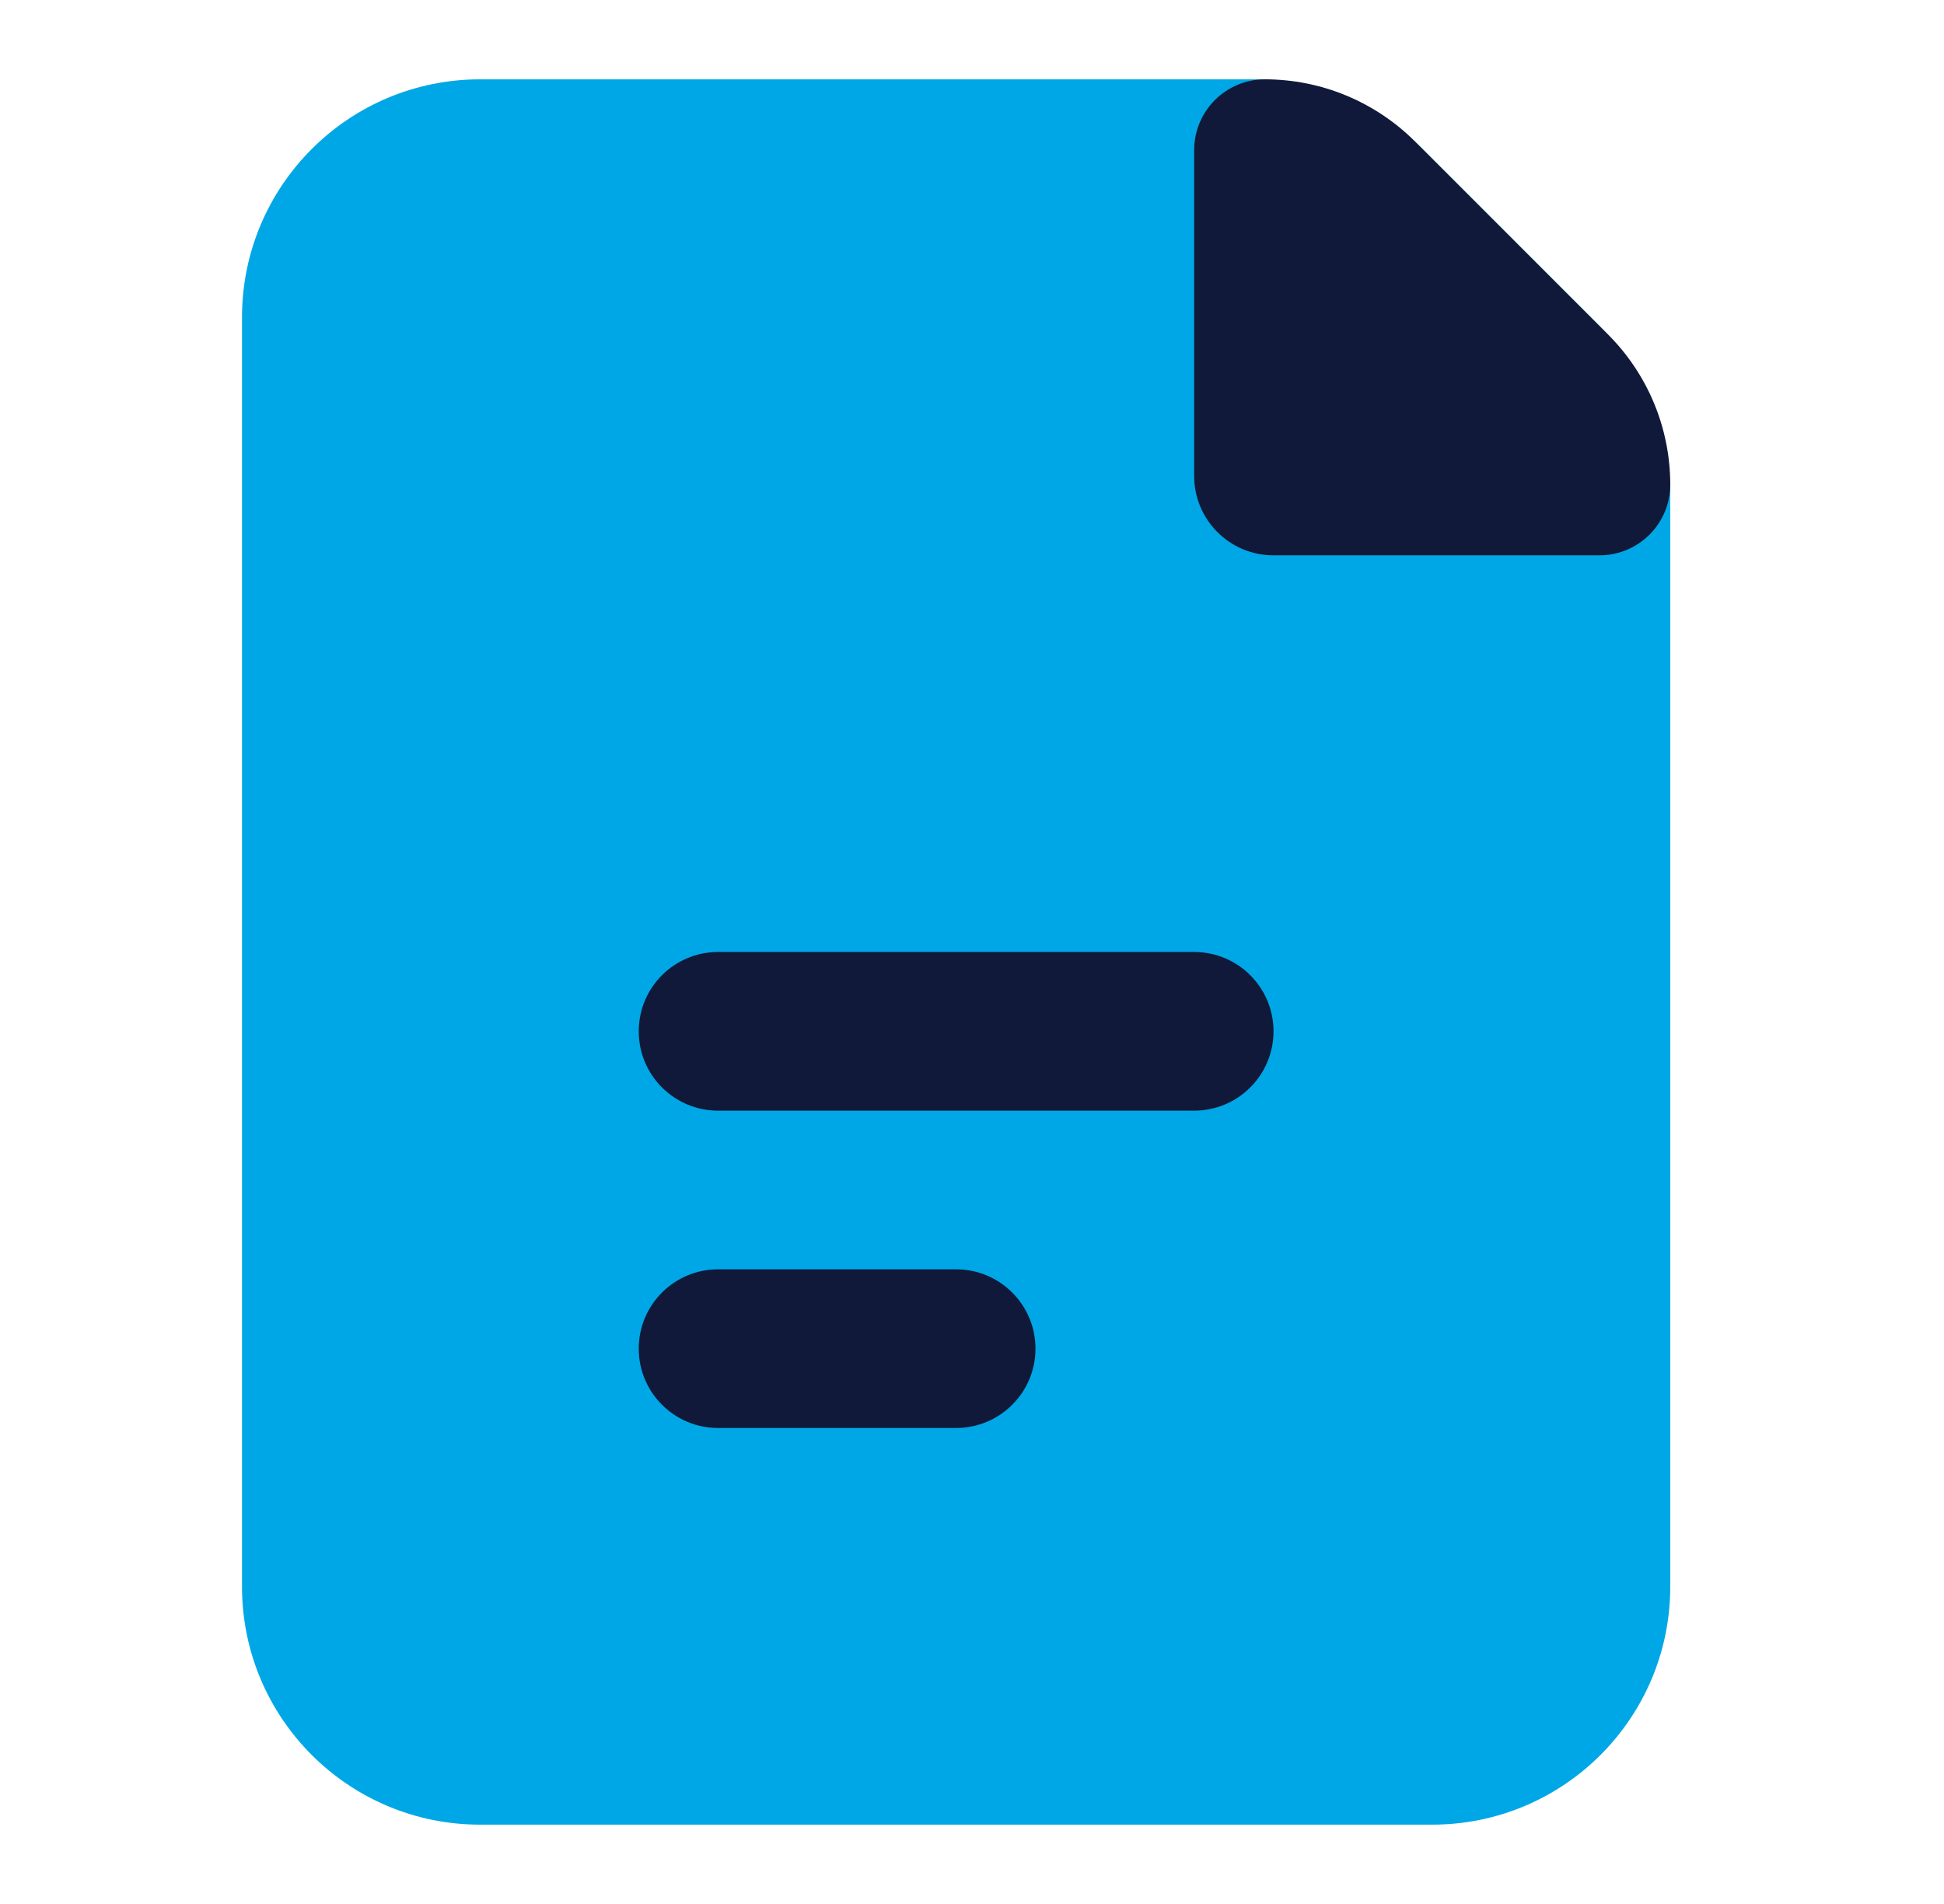
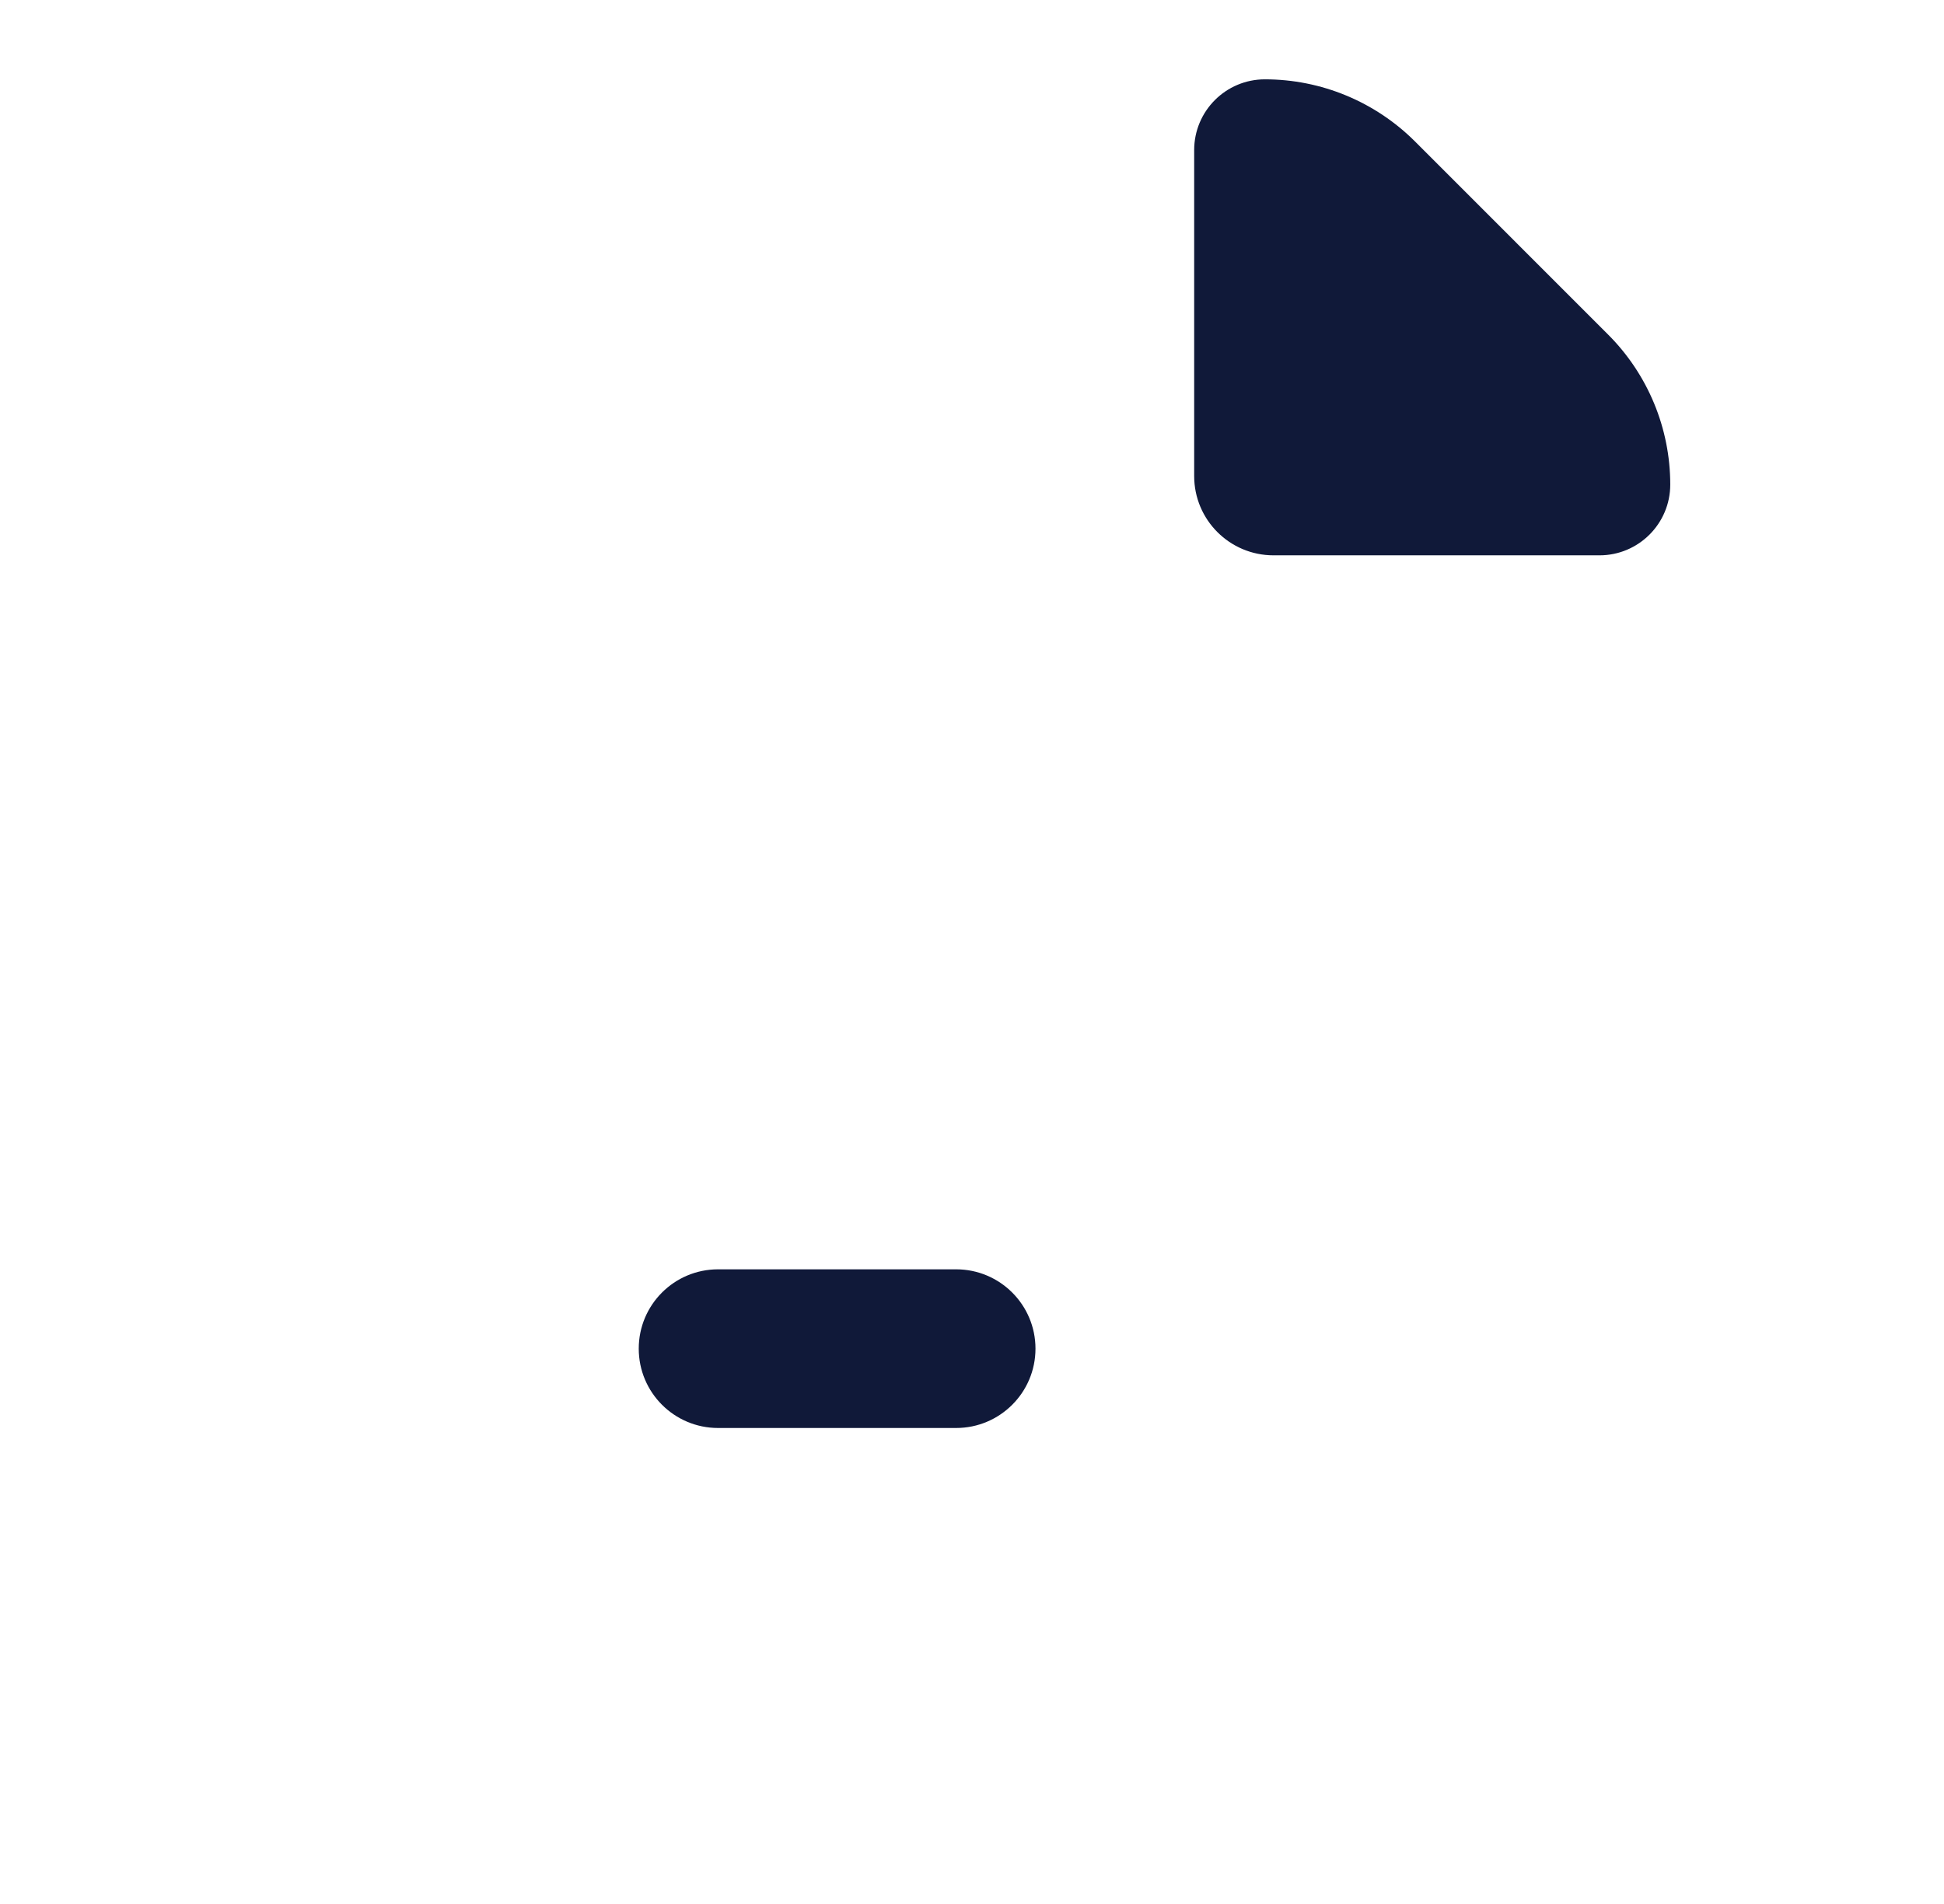
<svg xmlns="http://www.w3.org/2000/svg" width="49" height="48" viewBox="0 0 49 48" fill="none">
-   <path d="M6.1 8C6.1 4.686 8.786 2 12.1 2H31.614C33.206 2 34.732 2.632 35.857 3.757L40.342 8.243C41.467 9.368 42.1 10.894 42.1 12.485V40C42.1 43.314 39.413 46 36.1 46H12.1C8.786 46 6.1 43.314 6.1 40V8Z" fill="#00A7E6" />
  <path d="M30.1 3.784C30.1 2.799 30.898 2 31.883 2C33.302 2 34.663 2.564 35.667 3.567L40.532 8.433C41.536 9.436 42.1 10.797 42.1 12.216C42.1 13.201 41.301 14 40.316 14H32.1C30.995 14 30.1 13.105 30.1 12V3.784Z" fill="#101939" />
-   <path d="M18.1 24C16.995 24 16.1 24.895 16.1 26C16.1 27.105 16.995 28 18.1 28H30.1C31.204 28 32.1 27.105 32.1 26C32.1 24.895 31.204 24 30.1 24H18.1Z" fill="#101939" />
  <path d="M18.1 32C16.995 32 16.1 32.895 16.1 34C16.1 35.105 16.995 36 18.1 36H24.1C25.204 36 26.1 35.105 26.1 34C26.1 32.895 25.204 32 24.1 32H18.1Z" fill="#101939" />
</svg>